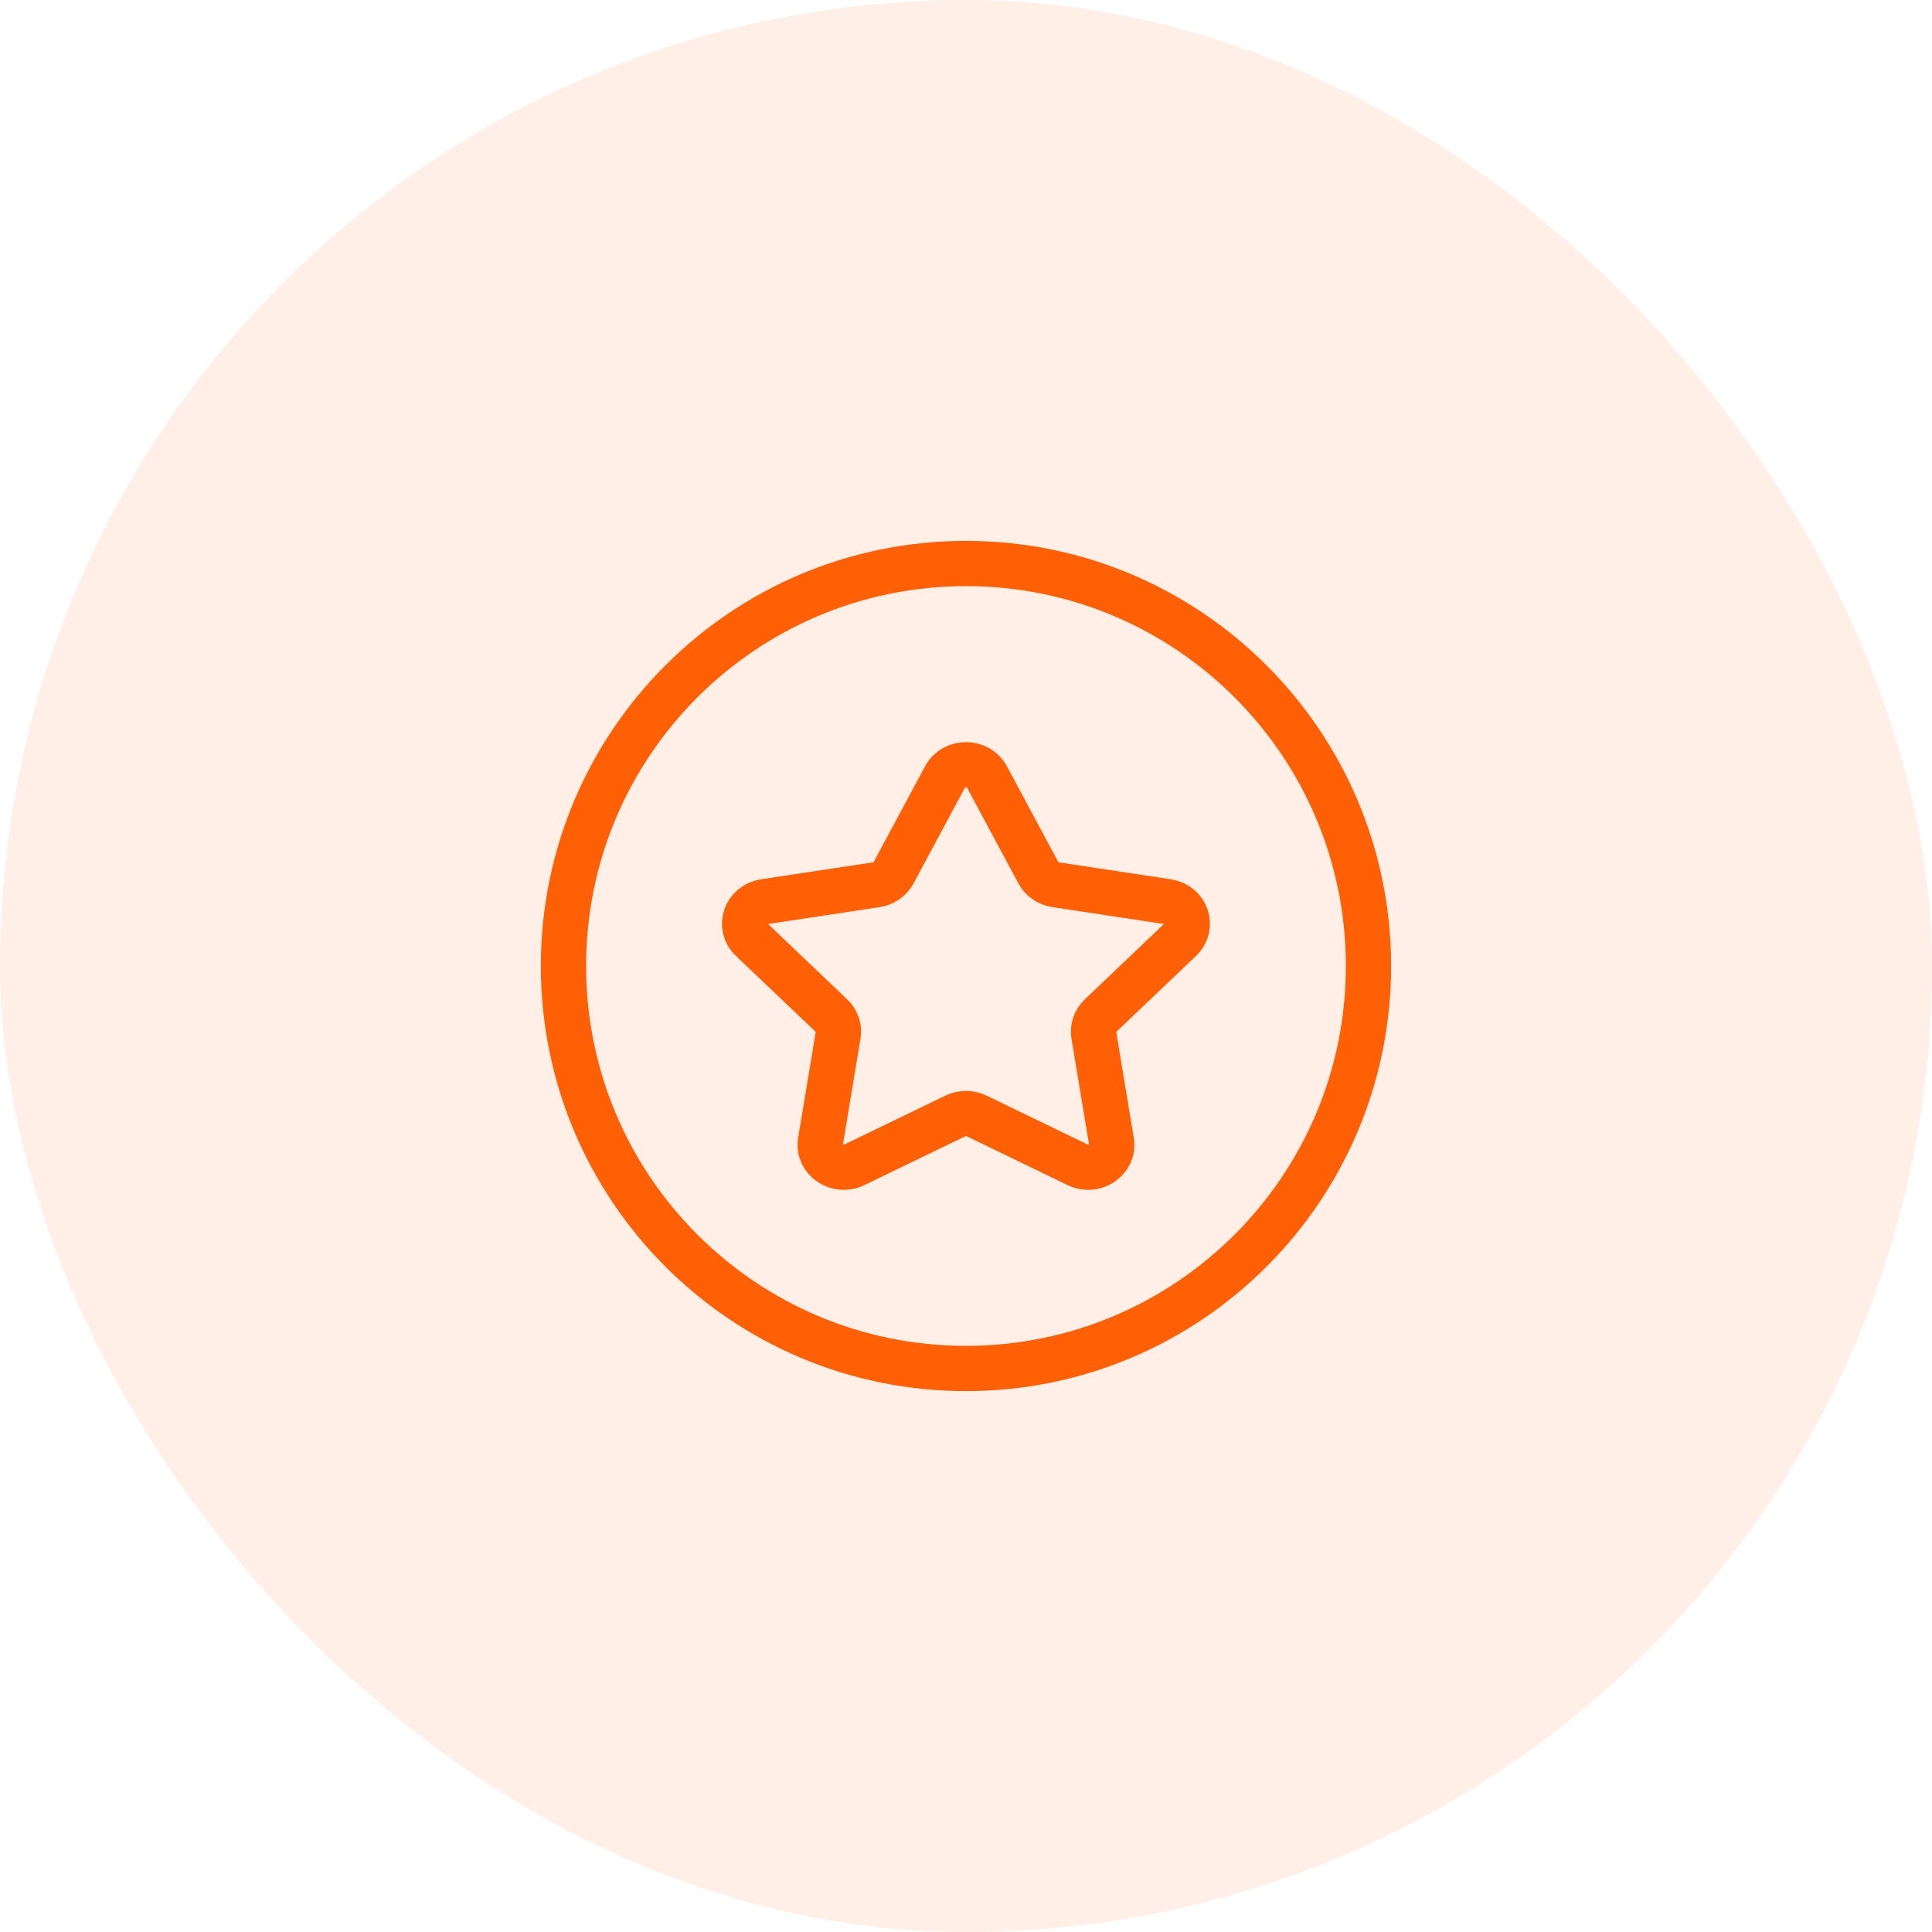
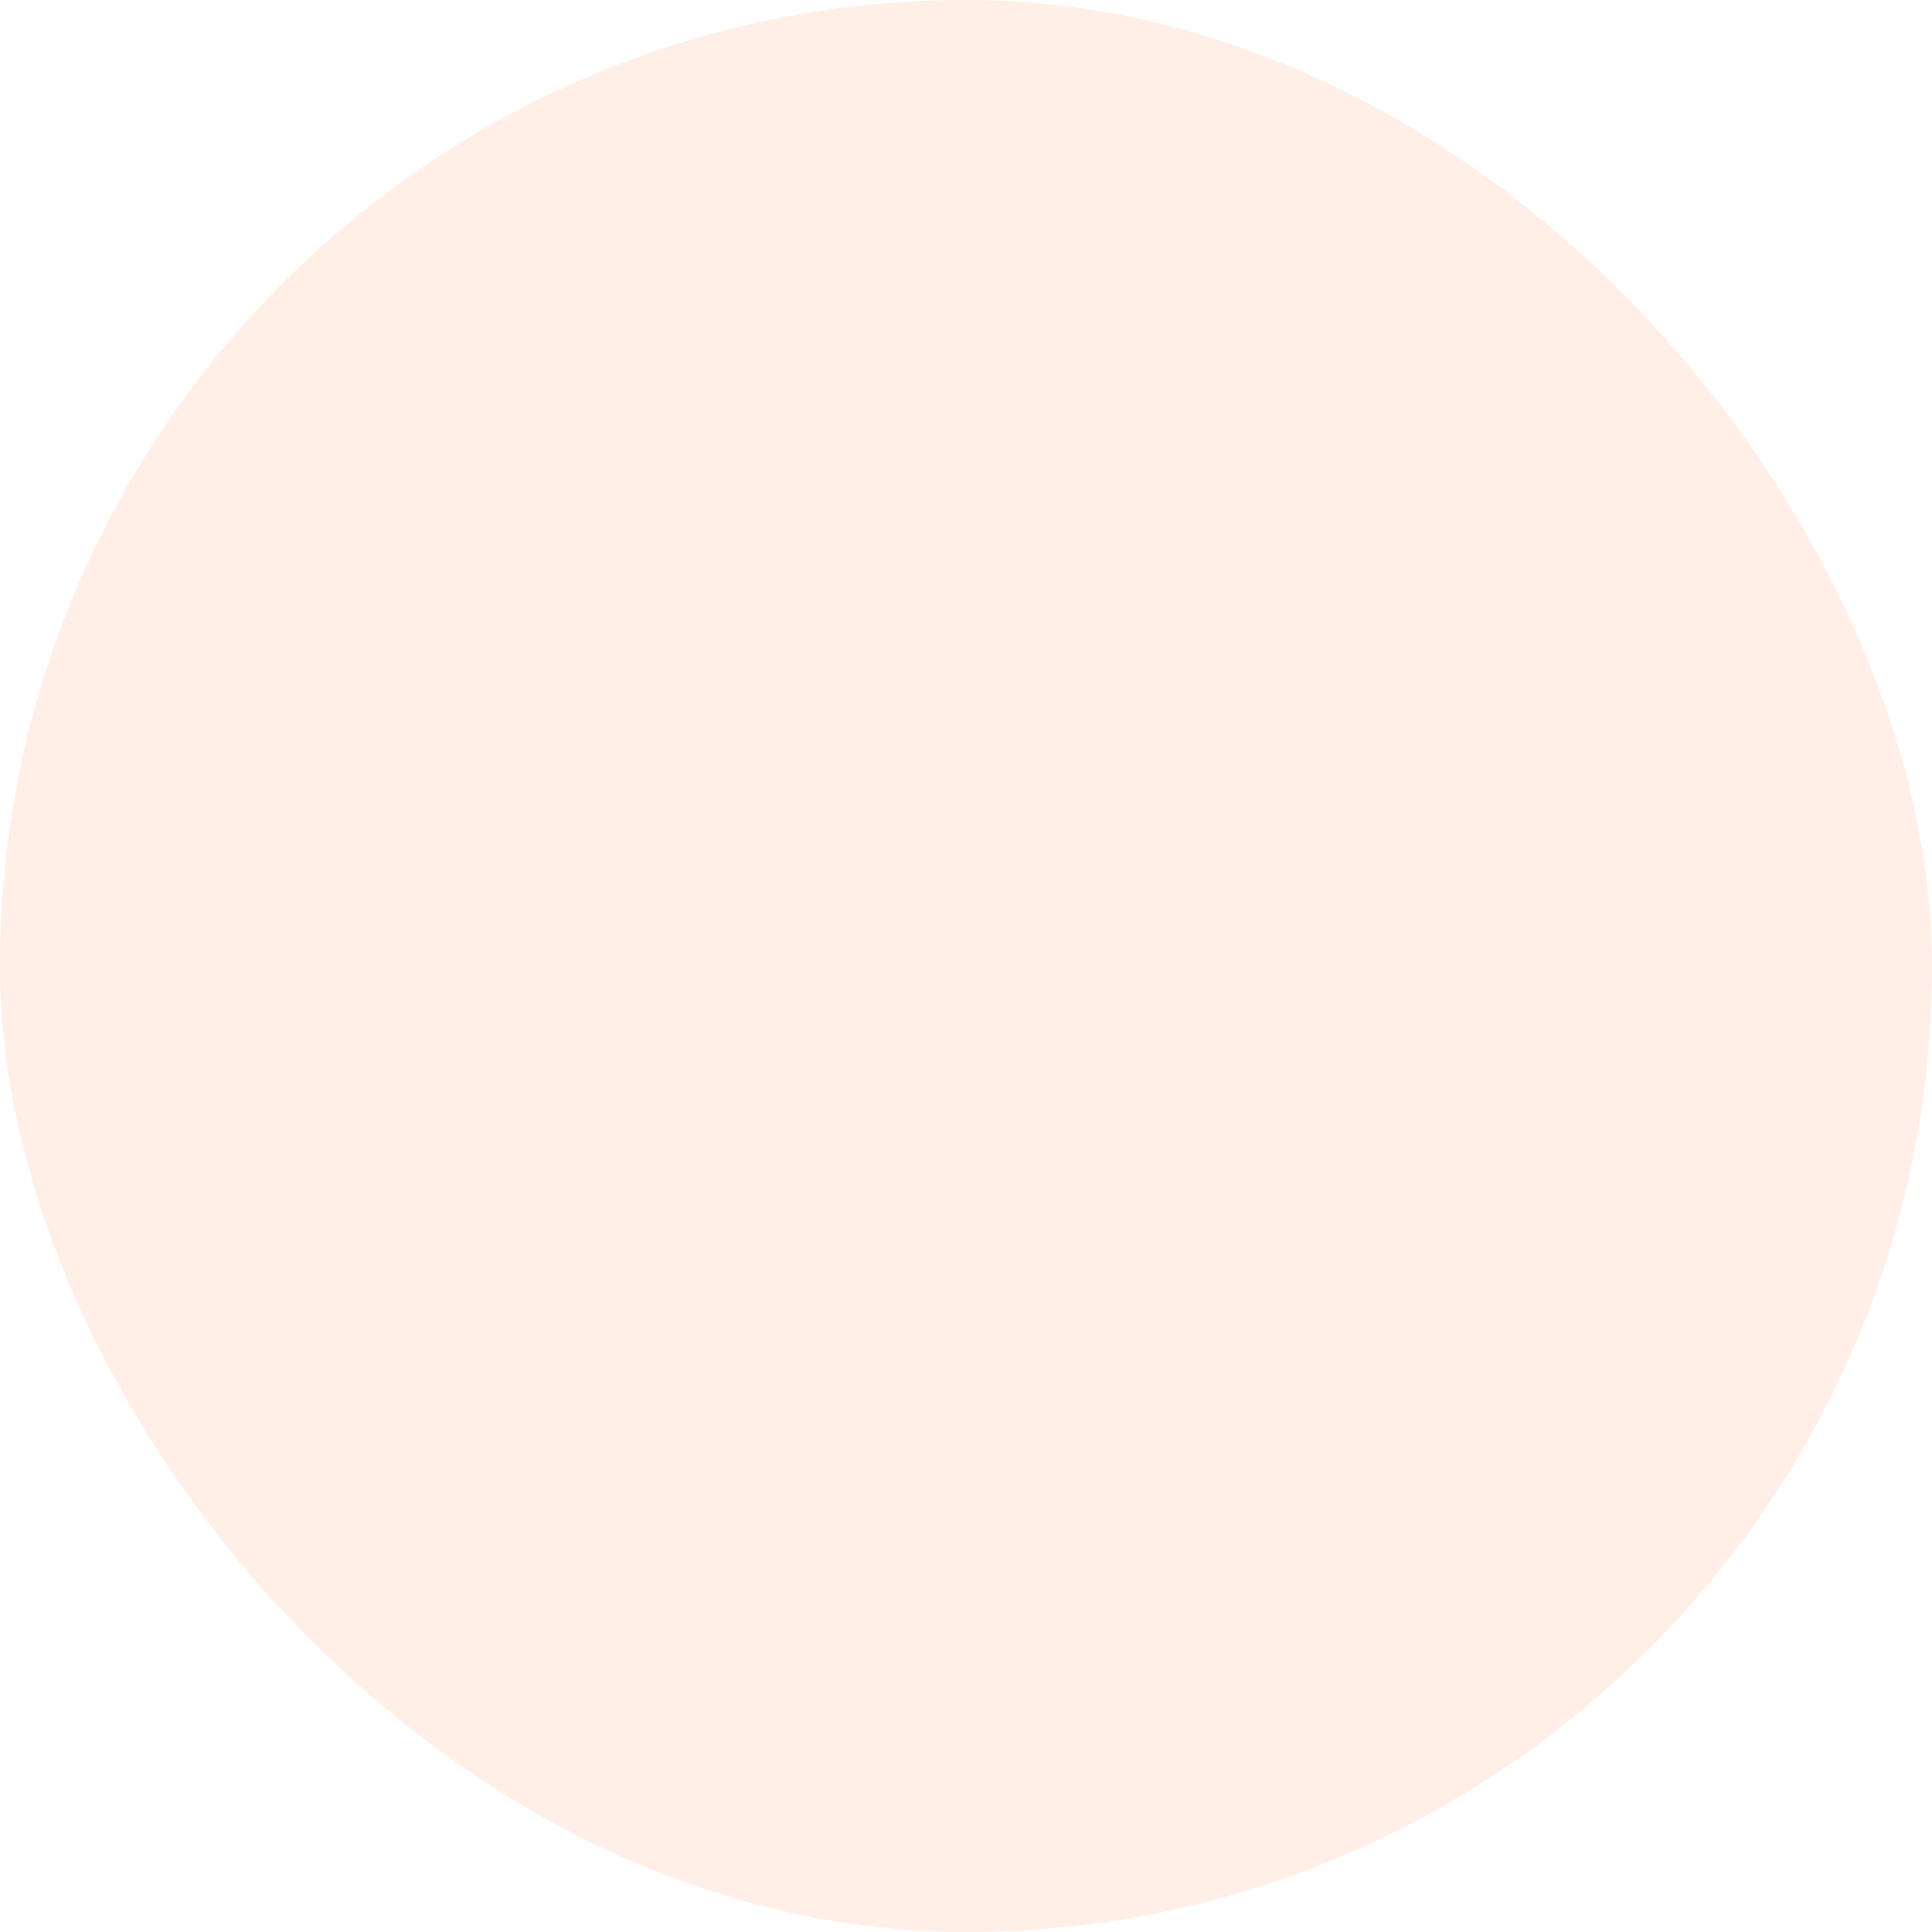
<svg xmlns="http://www.w3.org/2000/svg" width="64" height="64" viewBox="0 0 64 64" fill="none">
  <rect width="64" height="64" rx="32" fill="#FF6006" fill-opacity="0.1" />
-   <path d="M45.333 32C45.333 24.636 39.363 18.667 31.999 18.667C24.636 18.667 18.666 24.636 18.666 32C18.666 39.364 24.636 45.333 31.999 45.333C39.363 45.333 45.333 39.364 45.333 32Z" stroke="#FF6006" stroke-width="1.5" stroke-linejoin="round" />
-   <path d="M31.305 25.737C31.594 25.199 32.404 25.199 32.694 25.737L34.398 28.913C34.511 29.124 34.724 29.271 34.97 29.308L38.675 29.869C39.303 29.964 39.553 30.694 39.104 31.122L36.452 33.648C36.276 33.815 36.195 34.052 36.234 34.285L36.818 37.81C36.917 38.407 36.262 38.859 35.695 38.584L32.353 36.968C32.131 36.86 31.868 36.86 31.646 36.968L28.304 38.584C27.737 38.859 27.081 38.407 27.18 37.81L27.765 34.285C27.804 34.052 27.723 33.815 27.547 33.648L24.894 31.122C24.445 30.694 24.695 29.964 25.323 29.869L29.029 29.308C29.275 29.271 29.487 29.124 29.6 28.913L31.305 25.737Z" stroke="#FF6006" stroke-width="1.5" stroke-linejoin="round" />
</svg>